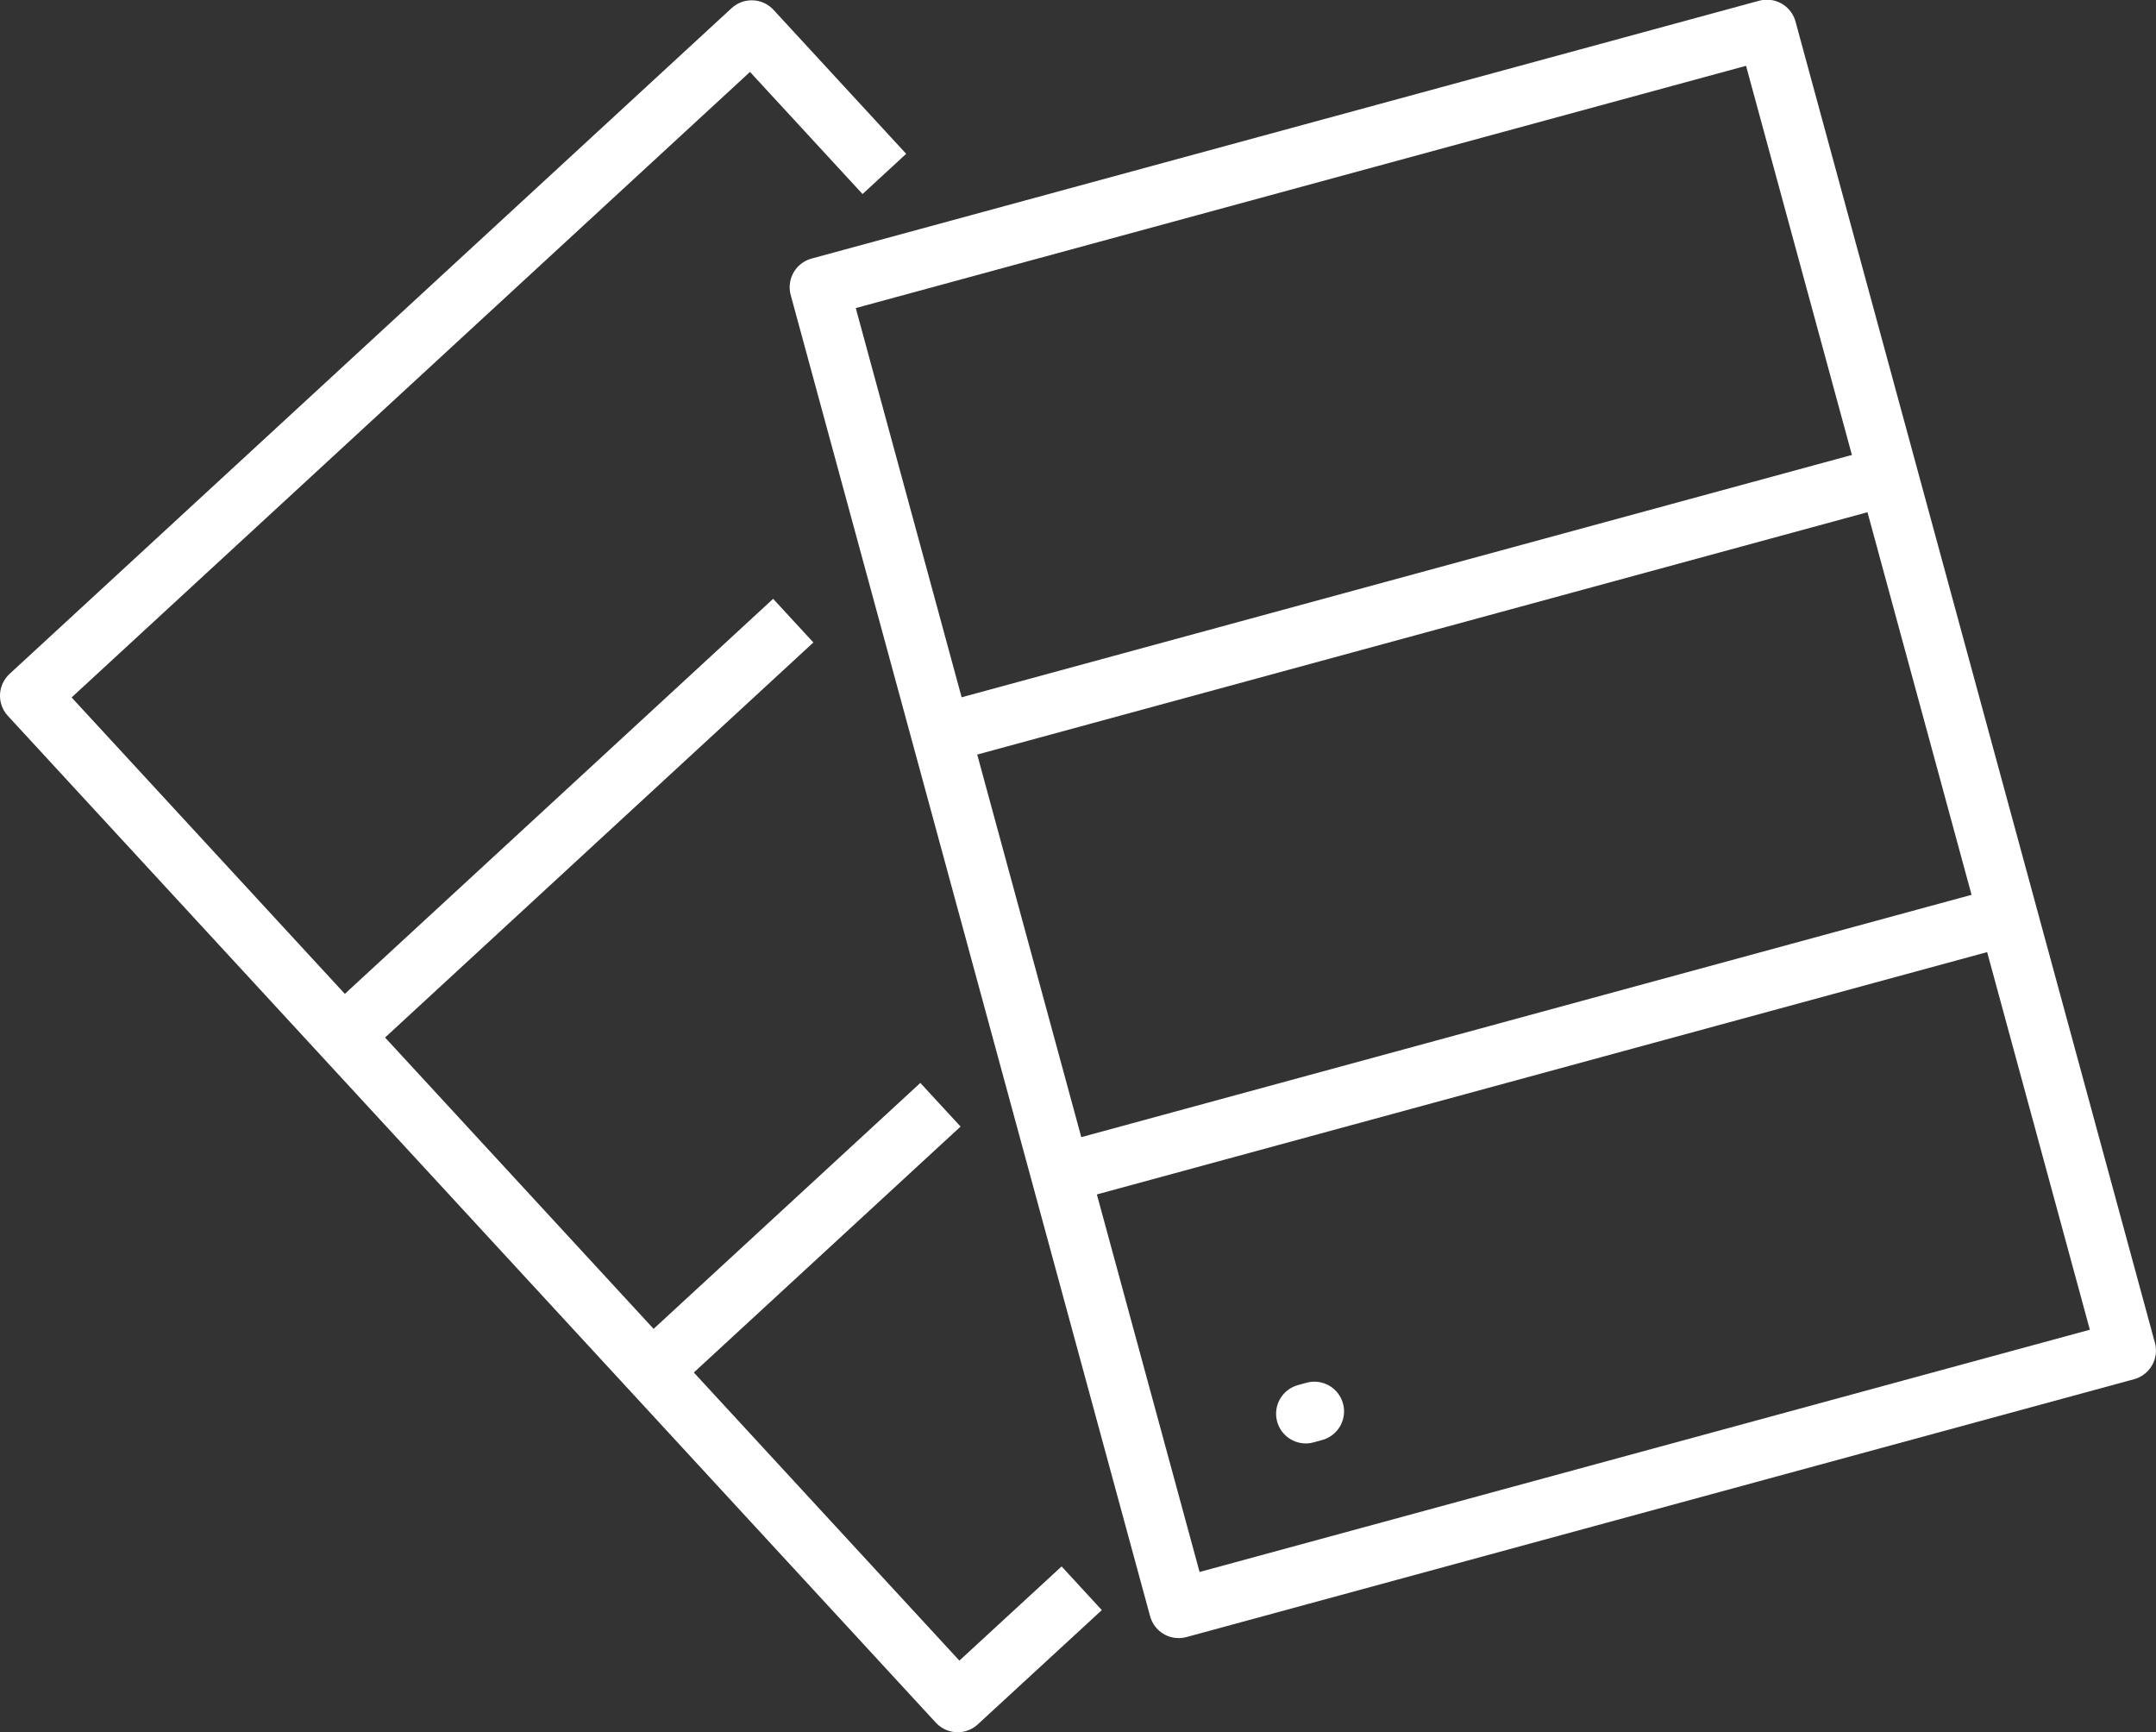
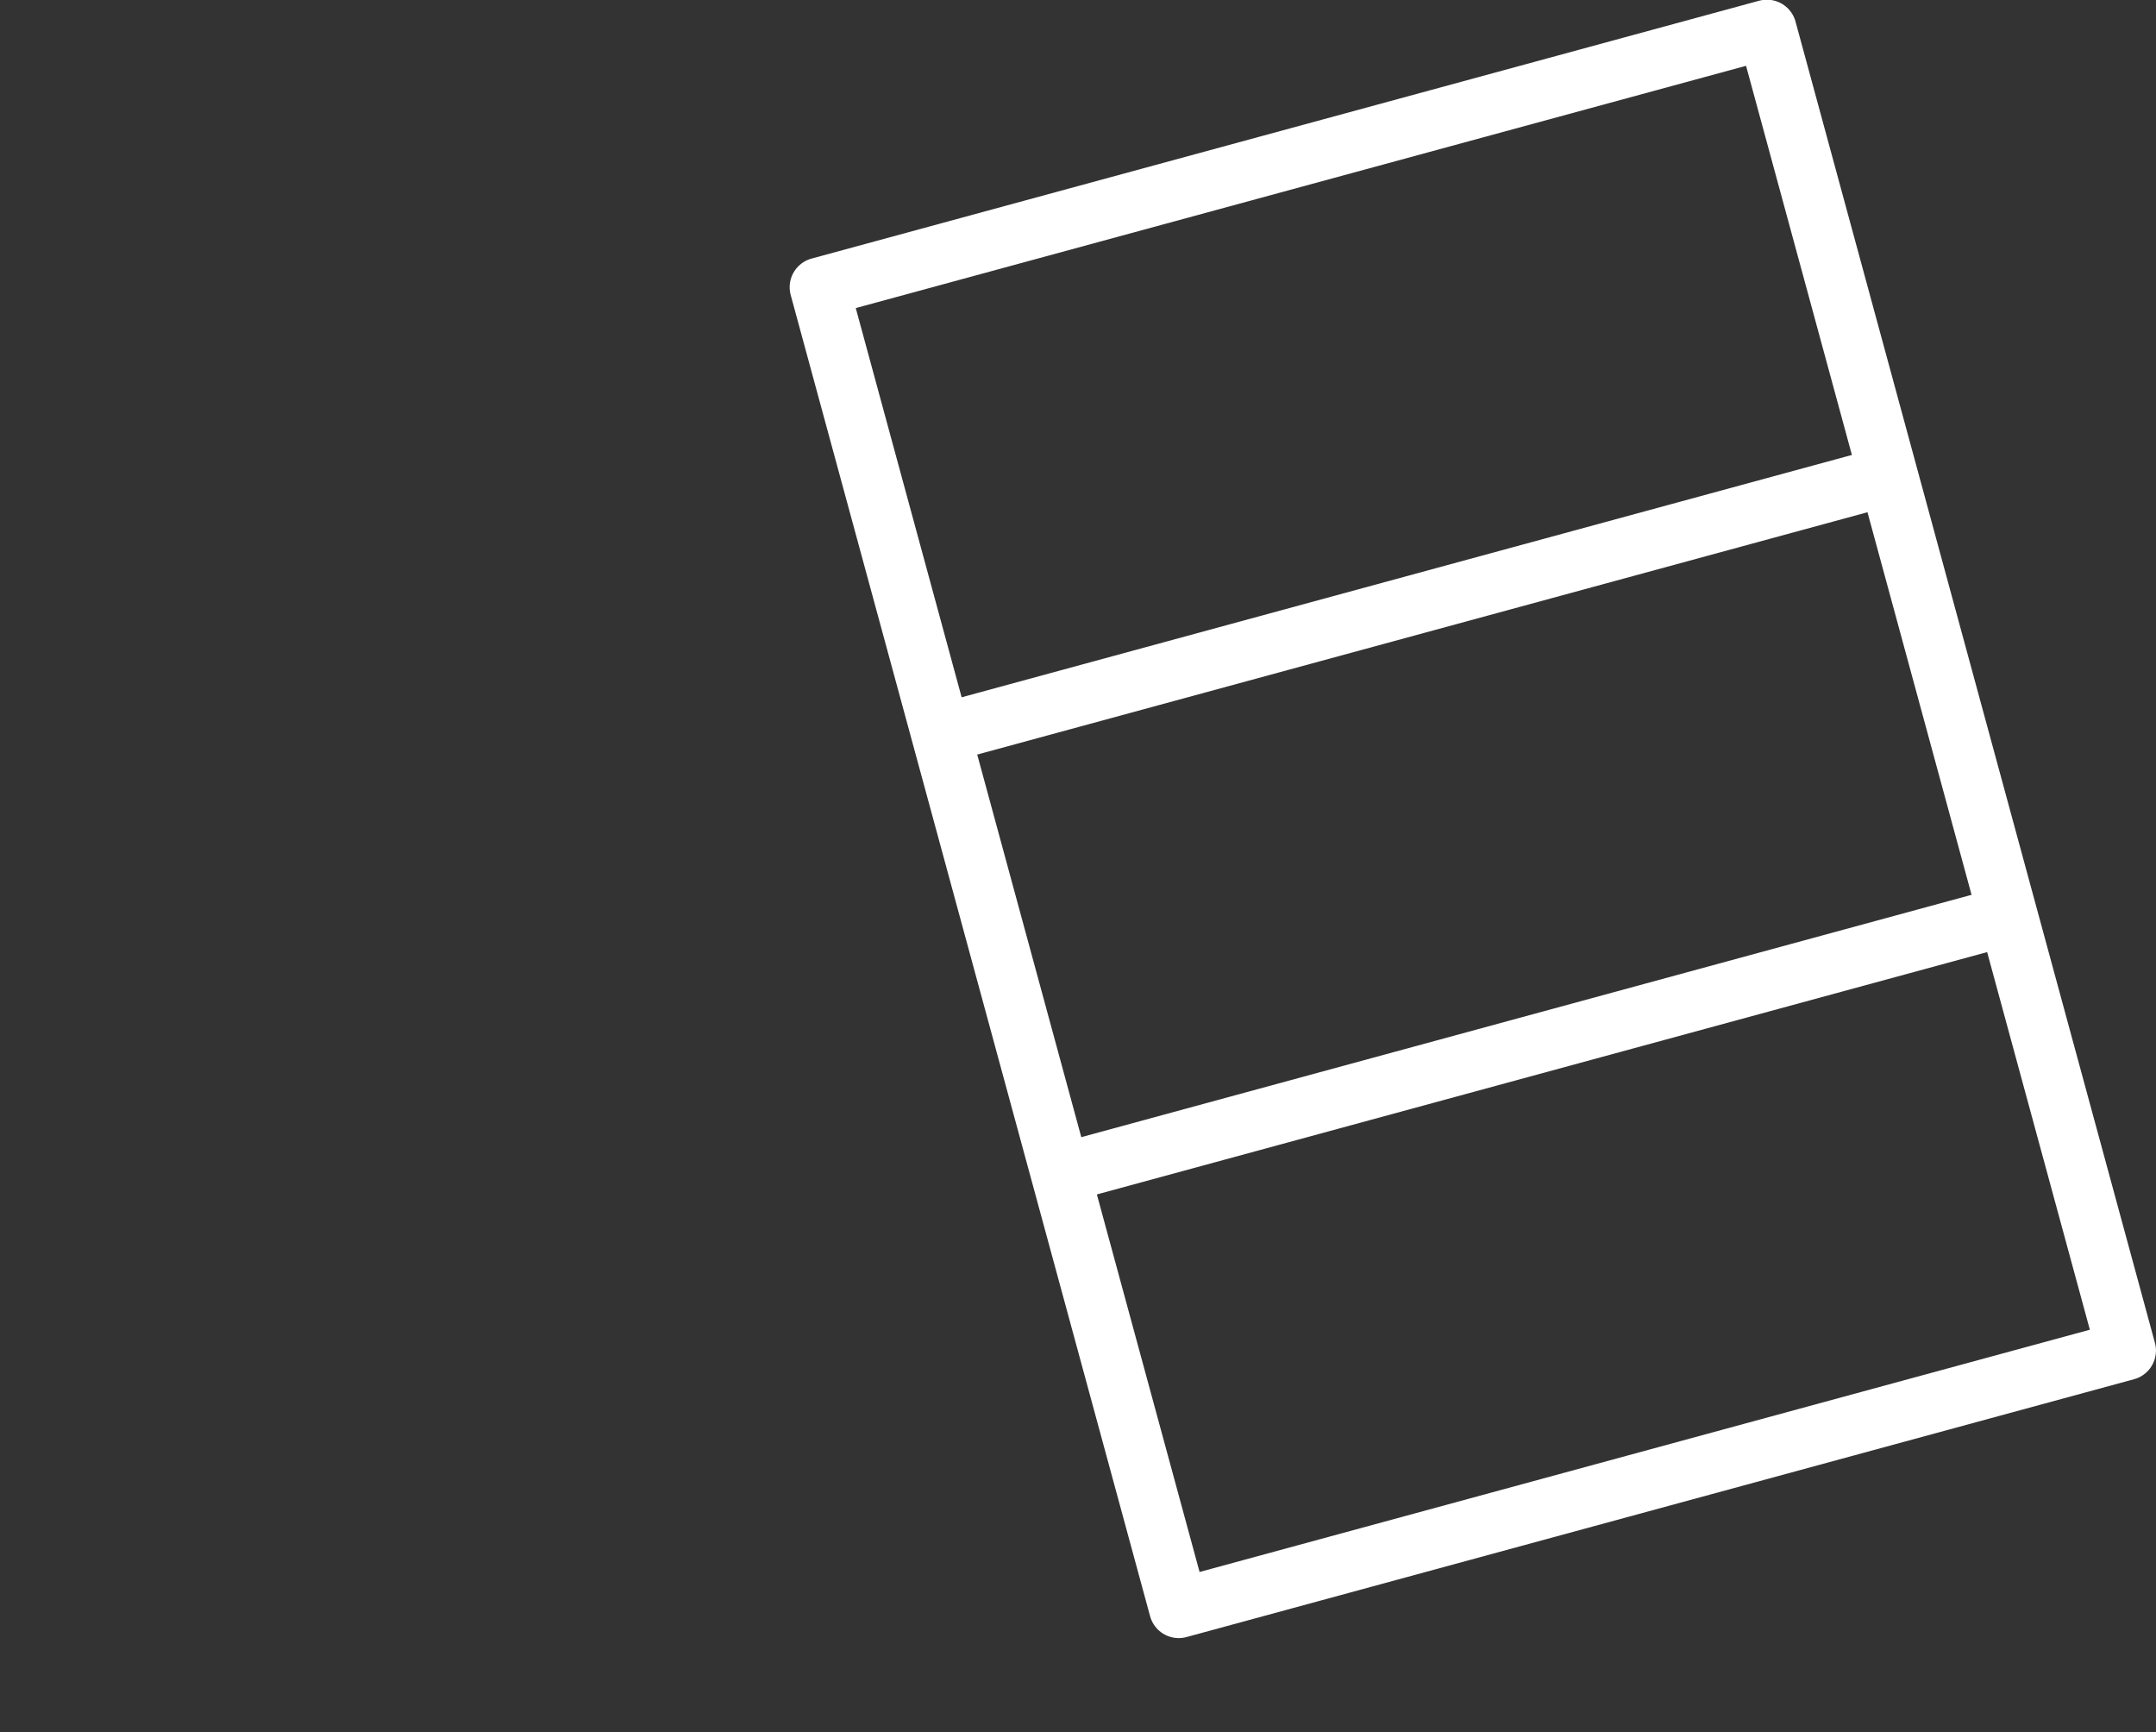
<svg xmlns="http://www.w3.org/2000/svg" id="Layer_2" data-name="Layer 2" viewBox="0 0 72.65 58.36">
  <rect x="0" y="0" width="72.65" height="58.36" fill="#333333" stroke="none" />
  <defs>
    <style>
      .cls-1 {
        stroke-linecap: round;
      }

      .cls-1, .cls-2, .cls-3 {
        fill: none;
        stroke: #fff;
        stroke-width: 2px;
      }

      .cls-1, .cls-3 {
        stroke-linejoin: round;
      }

      .cls-2 {
        stroke-miterlimit: 10;
      }
    </style>
  </defs>
  <g id="Icons">
    <g>
      <rect class="cls-3" x="33.08" y="4.53" width="33.09" height="46.13" transform="translate(-5.5 13.99) rotate(-15.22)" />
      <line class="cls-2" x1="31.7" y1="24.72" x2="63.63" y2="16.03" />
      <line class="cls-2" x1="35.73" y1="39.54" x2="67.66" y2="30.85" />
-       <line class="cls-1" x1="44" y1="47.63" x2="44.29" y2="47.55" />
-       <polyline class="cls-3" points="36.45 53.51 32.27 57.36 1 23.44 25.33 1.01 29.8 5.86" />
-       <line class="cls-2" x1="11.56" y1="34.9" x2="26.73" y2="20.91" />
-       <line class="cls-2" x1="21.97" y1="46.18" x2="31.69" y2="37.22" />
    </g>
  </g>
</svg>